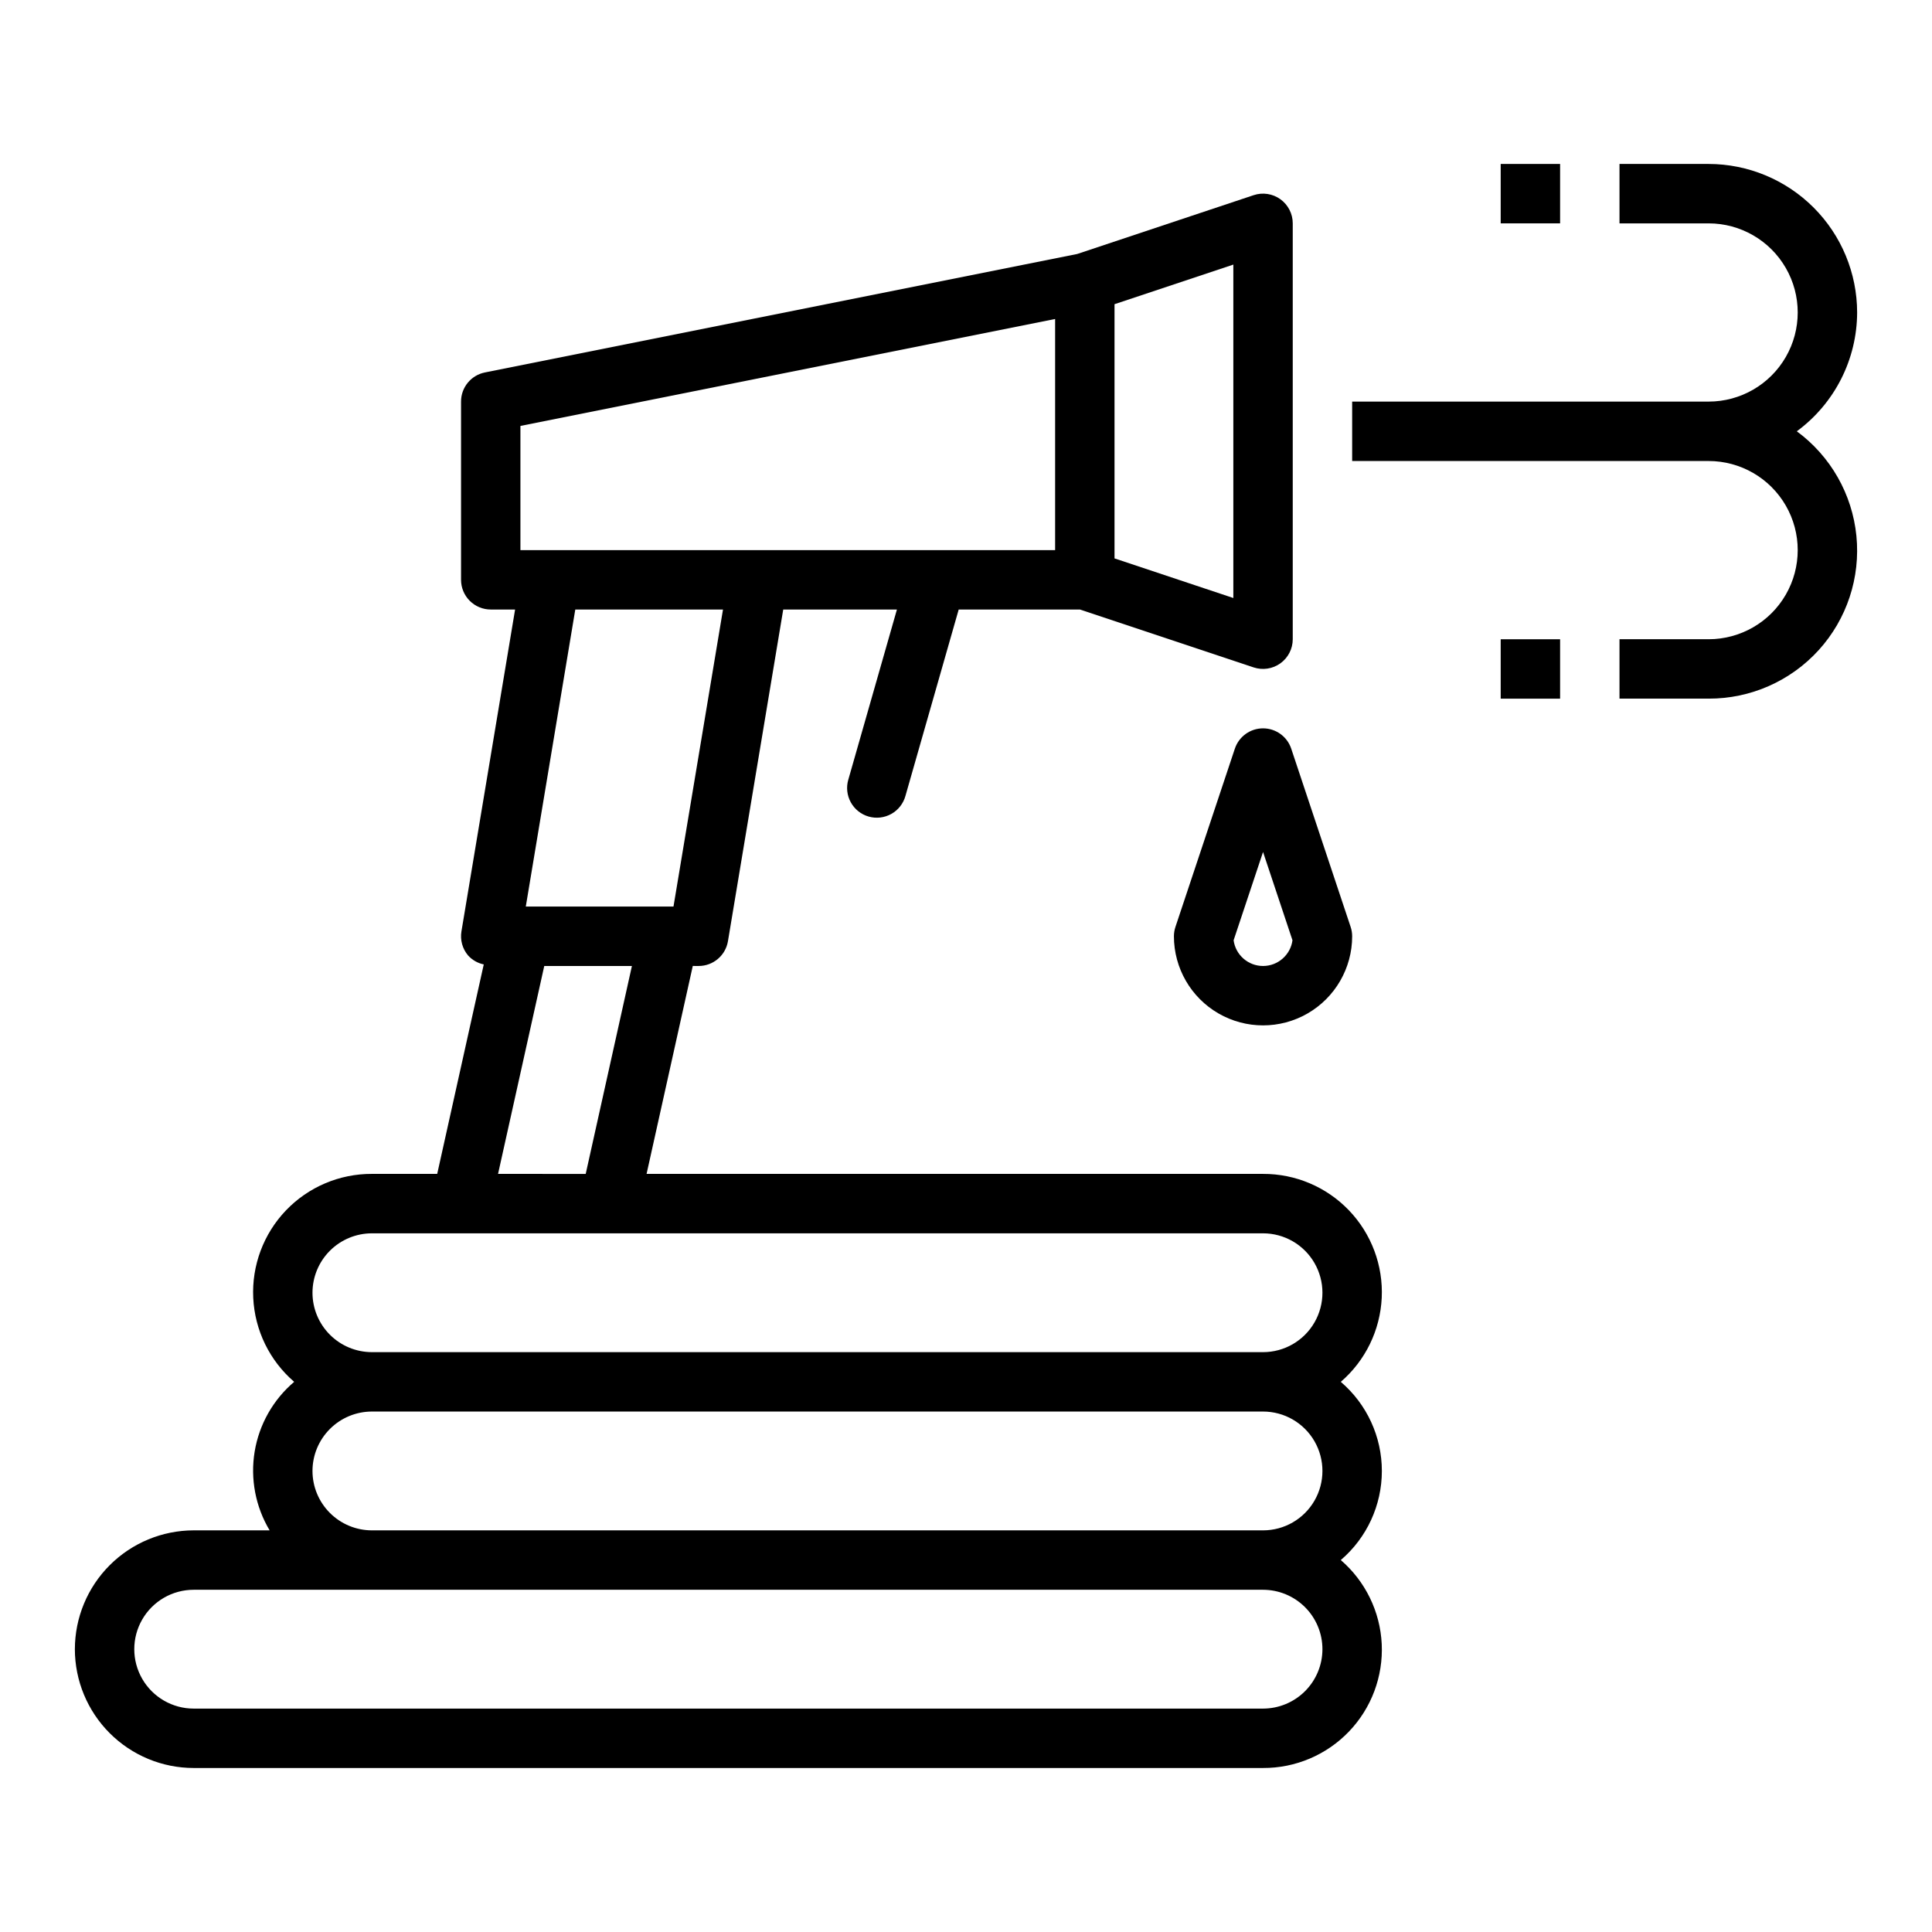
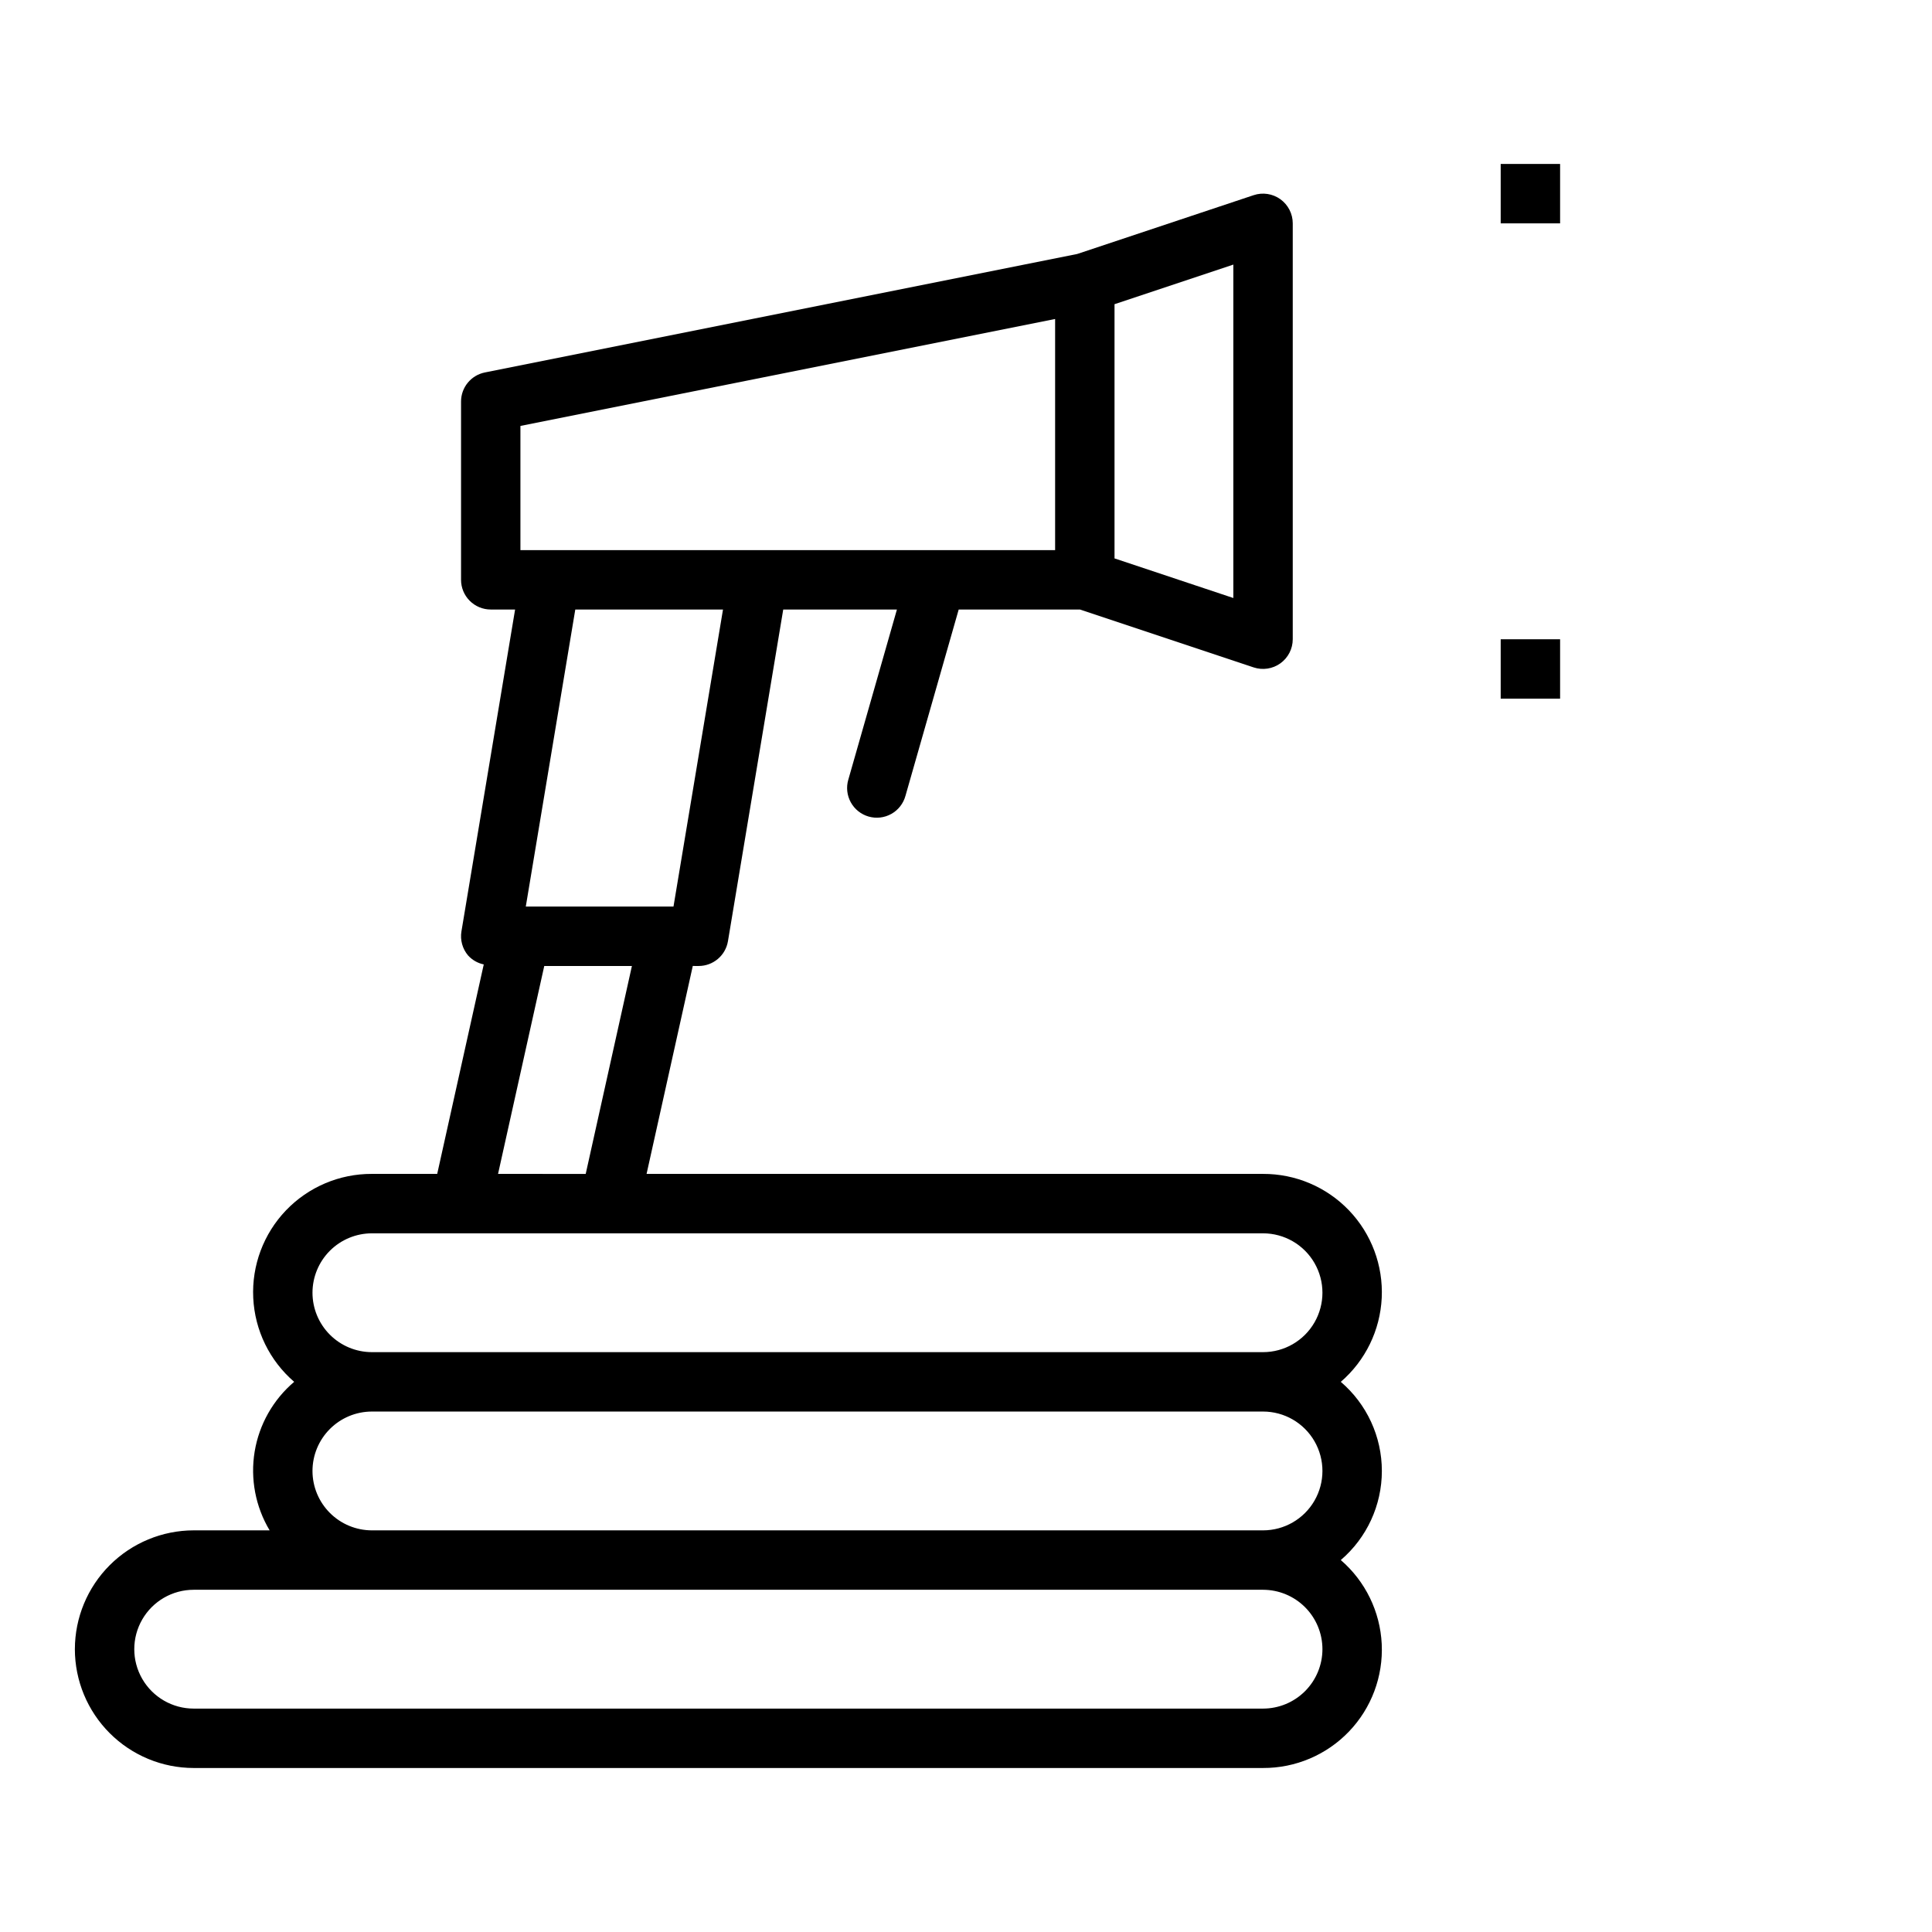
<svg xmlns="http://www.w3.org/2000/svg" fill="#000000" width="800px" height="800px" version="1.1" viewBox="144 144 512 512">
  <g>
-     <path d="m636.16 226.81c-0.012-10.434-4.164-20.438-11.543-27.816-7.379-7.379-17.383-11.531-27.816-11.543h-23.617v15.746h23.617c8.434 0 16.23 4.5 20.449 11.809 4.219 7.305 4.219 16.309 0 23.613-4.219 7.309-12.016 11.809-20.449 11.809h-94.465v15.742l94.465 0.004c8.434 0 16.23 4.5 20.449 11.805 4.219 7.309 4.219 16.312 0 23.617-4.219 7.309-12.016 11.809-20.449 11.809h-23.617v15.742h23.617c11.105 0.035 21.707-4.641 29.176-12.863 7.465-8.227 11.094-19.23 9.988-30.281-1.105-11.055-6.844-21.121-15.793-27.703 10.02-7.367 15.953-19.051 15.988-31.488z" />
    <path d="m541.7 187.45h15.742v15.742h-15.742z" />
    <path d="m541.7 313.41h15.742v15.742h-15.742z" />
-     <path d="m478.72 337.02c-3.387 0-6.394 2.168-7.469 5.379l-15.742 47.23v0.004c-0.27 0.801-0.406 1.645-0.406 2.488 0 8.438 4.504 16.234 11.809 20.453 7.309 4.219 16.309 4.219 23.617 0 7.305-4.219 11.809-12.016 11.809-20.453 0-0.844-0.137-1.688-0.406-2.488l-15.742-47.23v-0.004c-1.074-3.211-4.082-5.379-7.469-5.379zm0 62.977c-3.934-0.004-7.266-2.91-7.801-6.809l7.801-23.406 7.801 23.406c-0.535 3.898-3.867 6.805-7.801 6.809z" />
    <path d="m163.84 581.05c0.012 8.348 3.332 16.352 9.234 22.254 5.902 5.906 13.906 9.227 22.254 9.234h283.39c8.598 0.035 16.836-3.461 22.781-9.672 5.949-6.211 9.082-14.594 8.672-23.184-0.414-8.59-4.332-16.633-10.848-22.25 6.906-5.902 10.883-14.531 10.883-23.613 0-9.086-3.977-17.715-10.883-23.617 6.516-5.613 10.434-13.66 10.848-22.25 0.41-8.59-2.723-16.969-8.672-23.184-5.945-6.211-14.184-9.707-22.781-9.672h-163.37l12.246-55.105 1.555 0.004c3.848 0 7.133-2.781 7.766-6.578l14.648-87.887h30.129l-12.875 45.066h-0.004c-0.594 2.016-0.359 4.184 0.652 6.023 1.012 1.84 2.715 3.203 4.734 3.777 2.019 0.578 4.184 0.324 6.016-0.703 1.832-1.027 3.176-2.746 3.734-4.769l14.113-49.395h32.145l46.02 15.34c2.402 0.797 5.039 0.395 7.094-1.086 2.051-1.477 3.269-3.852 3.269-6.383v-110.21c0-2.531-1.219-4.906-3.269-6.387-2.055-1.48-4.691-1.883-7.094-1.082l-46.773 15.59-156.95 31.391c-3.68 0.738-6.328 3.969-6.324 7.719v47.234c0 2.086 0.828 4.09 2.305 5.566 1.477 1.473 3.477 2.305 5.566 2.305h6.453l-14.219 85.297c-0.379 2.281 0.262 4.617 1.758 6.383 1.098 1.211 2.555 2.043 4.156 2.375l-12.336 55.512h-17.301c-8.602-0.035-16.836 3.461-22.785 9.672-5.945 6.215-9.078 14.594-8.668 23.184 0.41 8.59 4.332 16.637 10.848 22.25-5.57 4.727-9.281 11.281-10.473 18.488-1.188 7.207 0.219 14.605 3.969 20.871h-20.125c-8.348 0.012-16.352 3.332-22.254 9.234-5.902 5.902-9.223 13.906-9.234 22.254zm330.62 0c-0.004 4.176-1.664 8.176-4.613 11.129-2.953 2.953-6.953 4.613-11.129 4.617h-283.39c-5.625 0-10.82-3.004-13.633-7.875-2.812-4.871-2.812-10.871 0-15.742s8.008-7.871 13.633-7.871h283.39c4.176 0.004 8.176 1.664 11.129 4.613 2.949 2.953 4.609 6.953 4.613 11.129zm-23.613-278.57-31.488-10.496v-67.371l31.488-10.496zm-188.93-45.602 141.7-28.34v61.246h-141.7zm53.684 48.652-13.121 78.719h-39.141l13.117-78.719zm-47.367 94.465h23.23l-12.246 55.105-23.23-0.004zm-61.422 86.59c0.004-4.172 1.664-8.176 4.617-11.129 2.953-2.949 6.953-4.609 11.129-4.613h236.16c5.625 0 10.824 3 13.633 7.871 2.812 4.871 2.812 10.871 0 15.742-2.809 4.875-8.008 7.875-13.633 7.875h-236.16c-4.176-0.004-8.176-1.664-11.129-4.617-2.953-2.953-4.613-6.953-4.617-11.129zm0 47.23v0.004c0.004-4.176 1.664-8.18 4.617-11.129 2.953-2.953 6.953-4.613 11.129-4.617h236.16c5.625 0 10.824 3 13.633 7.871 2.812 4.871 2.812 10.875 0 15.746-2.809 4.871-8.008 7.871-13.633 7.871h-236.16c-4.176-0.004-8.176-1.664-11.129-4.617-2.953-2.949-4.613-6.953-4.617-11.125z" />
  </g>
</svg>